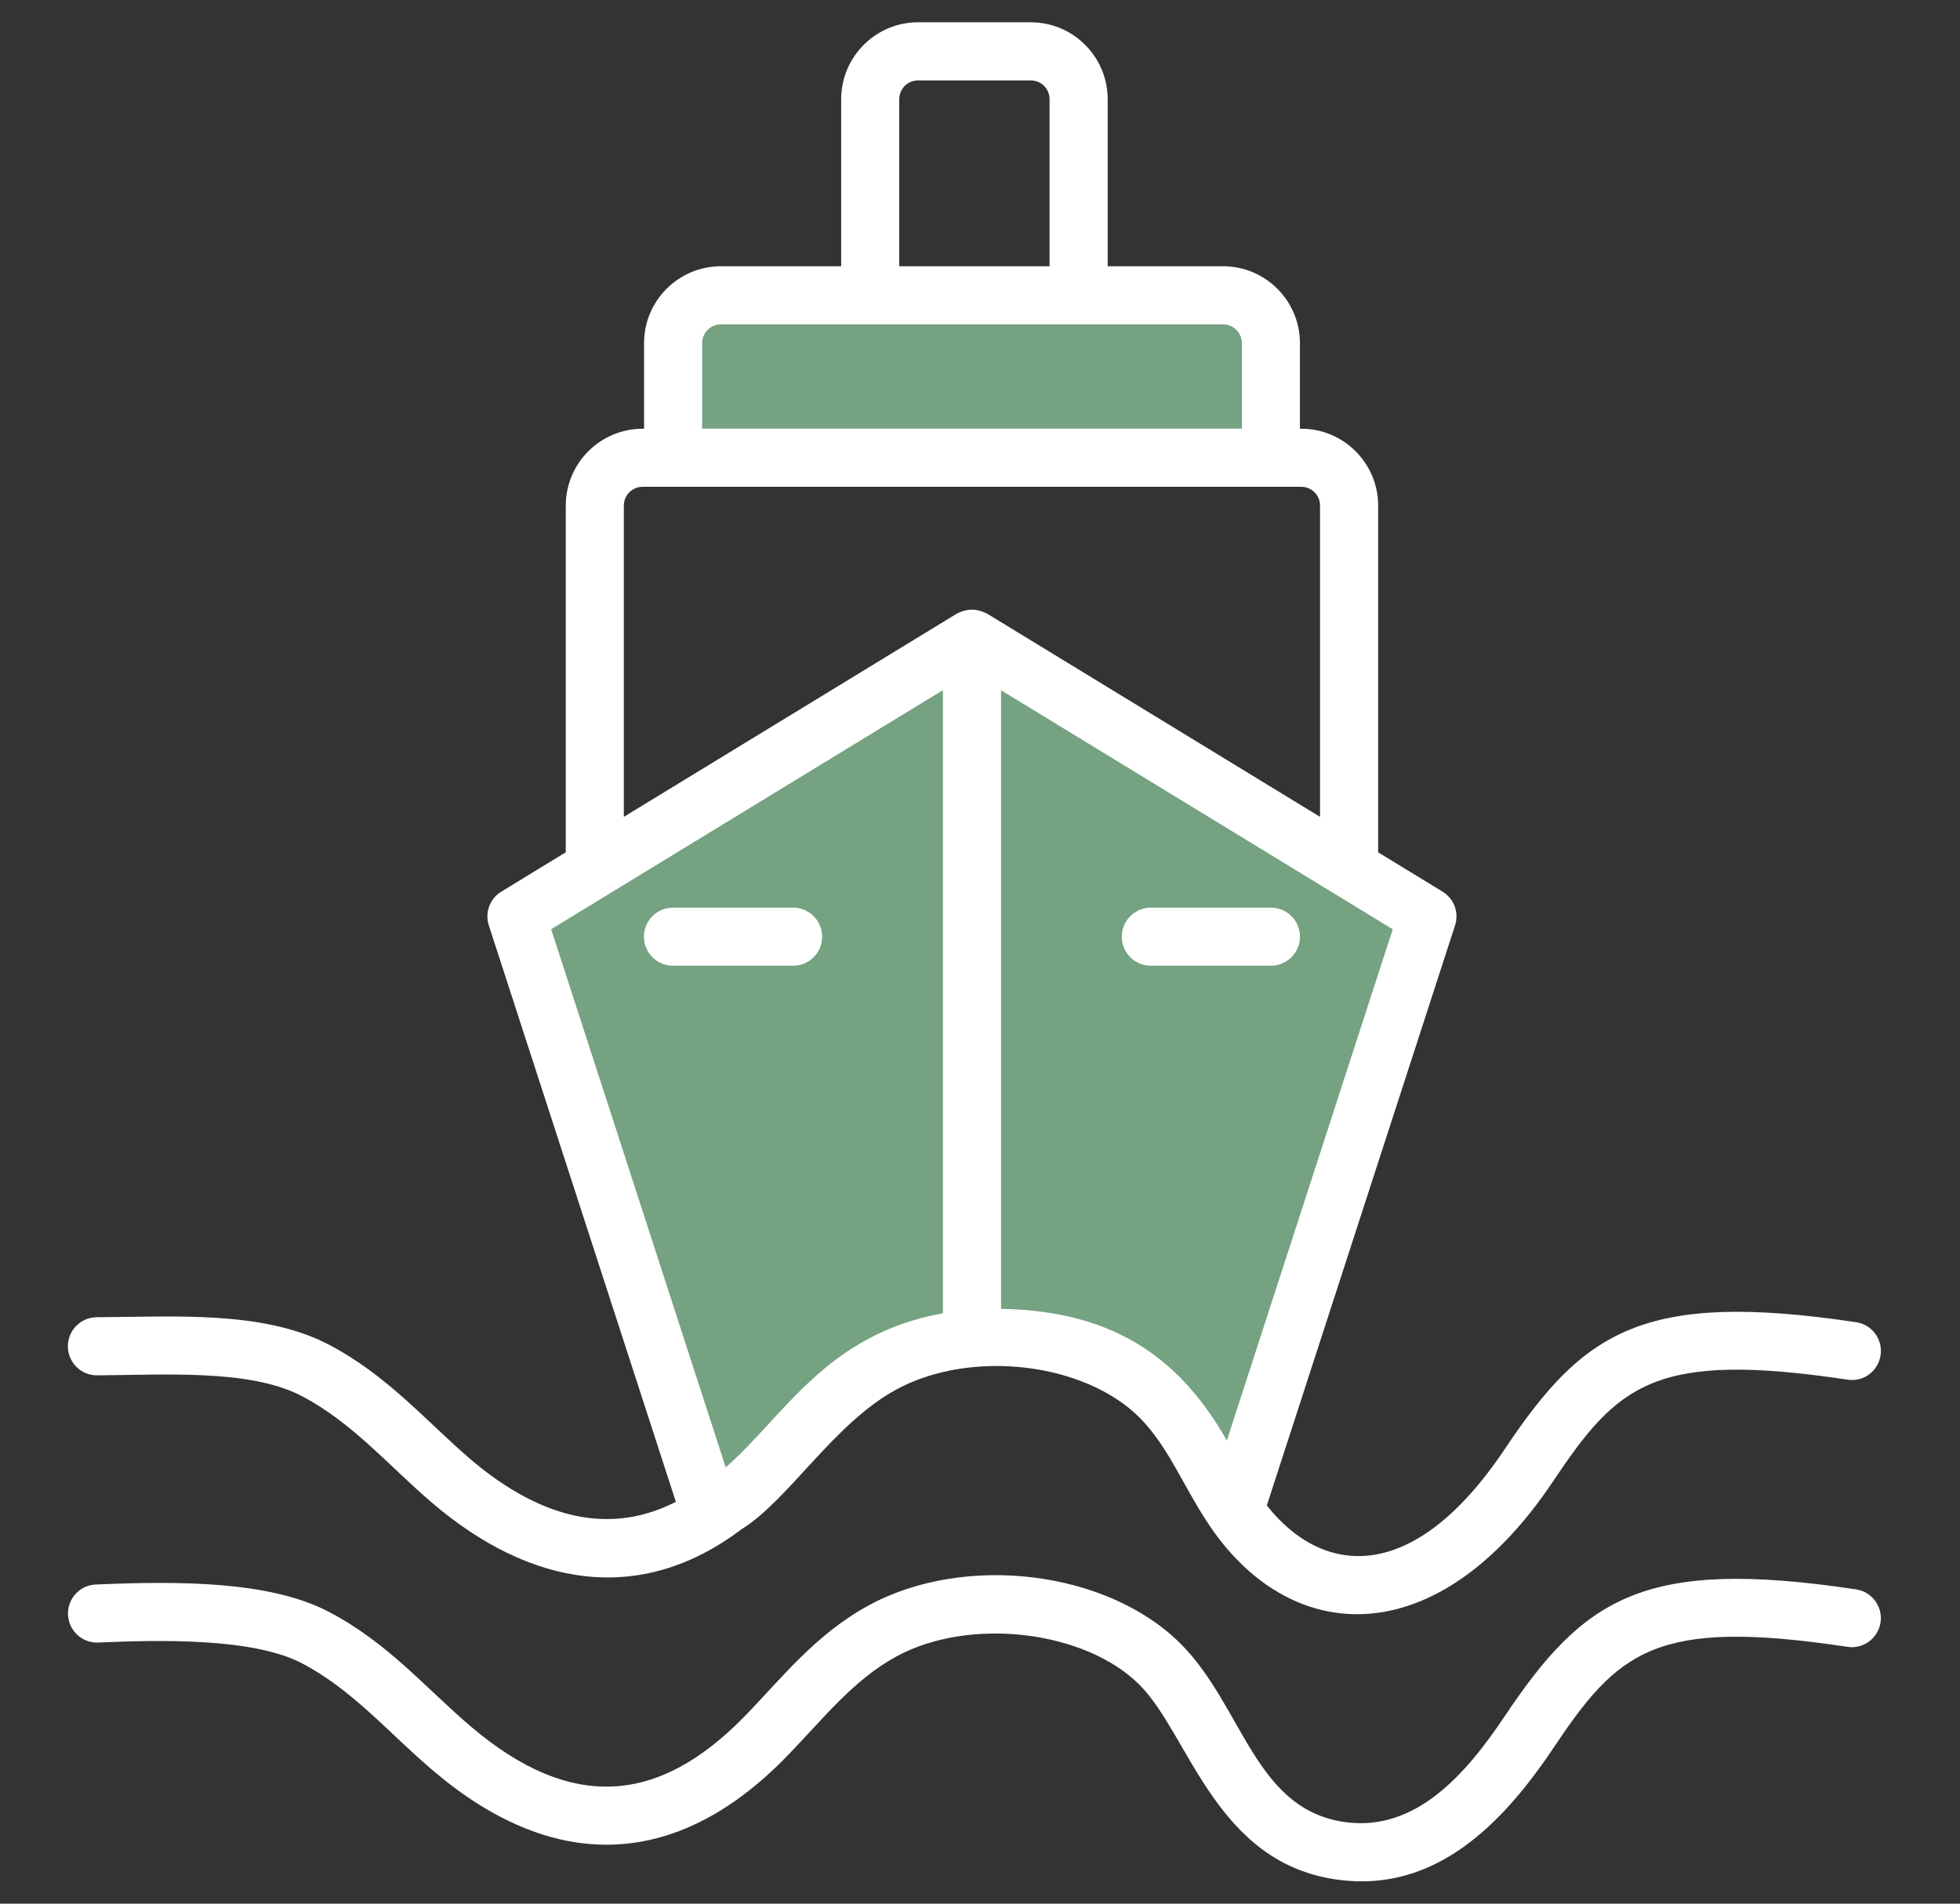
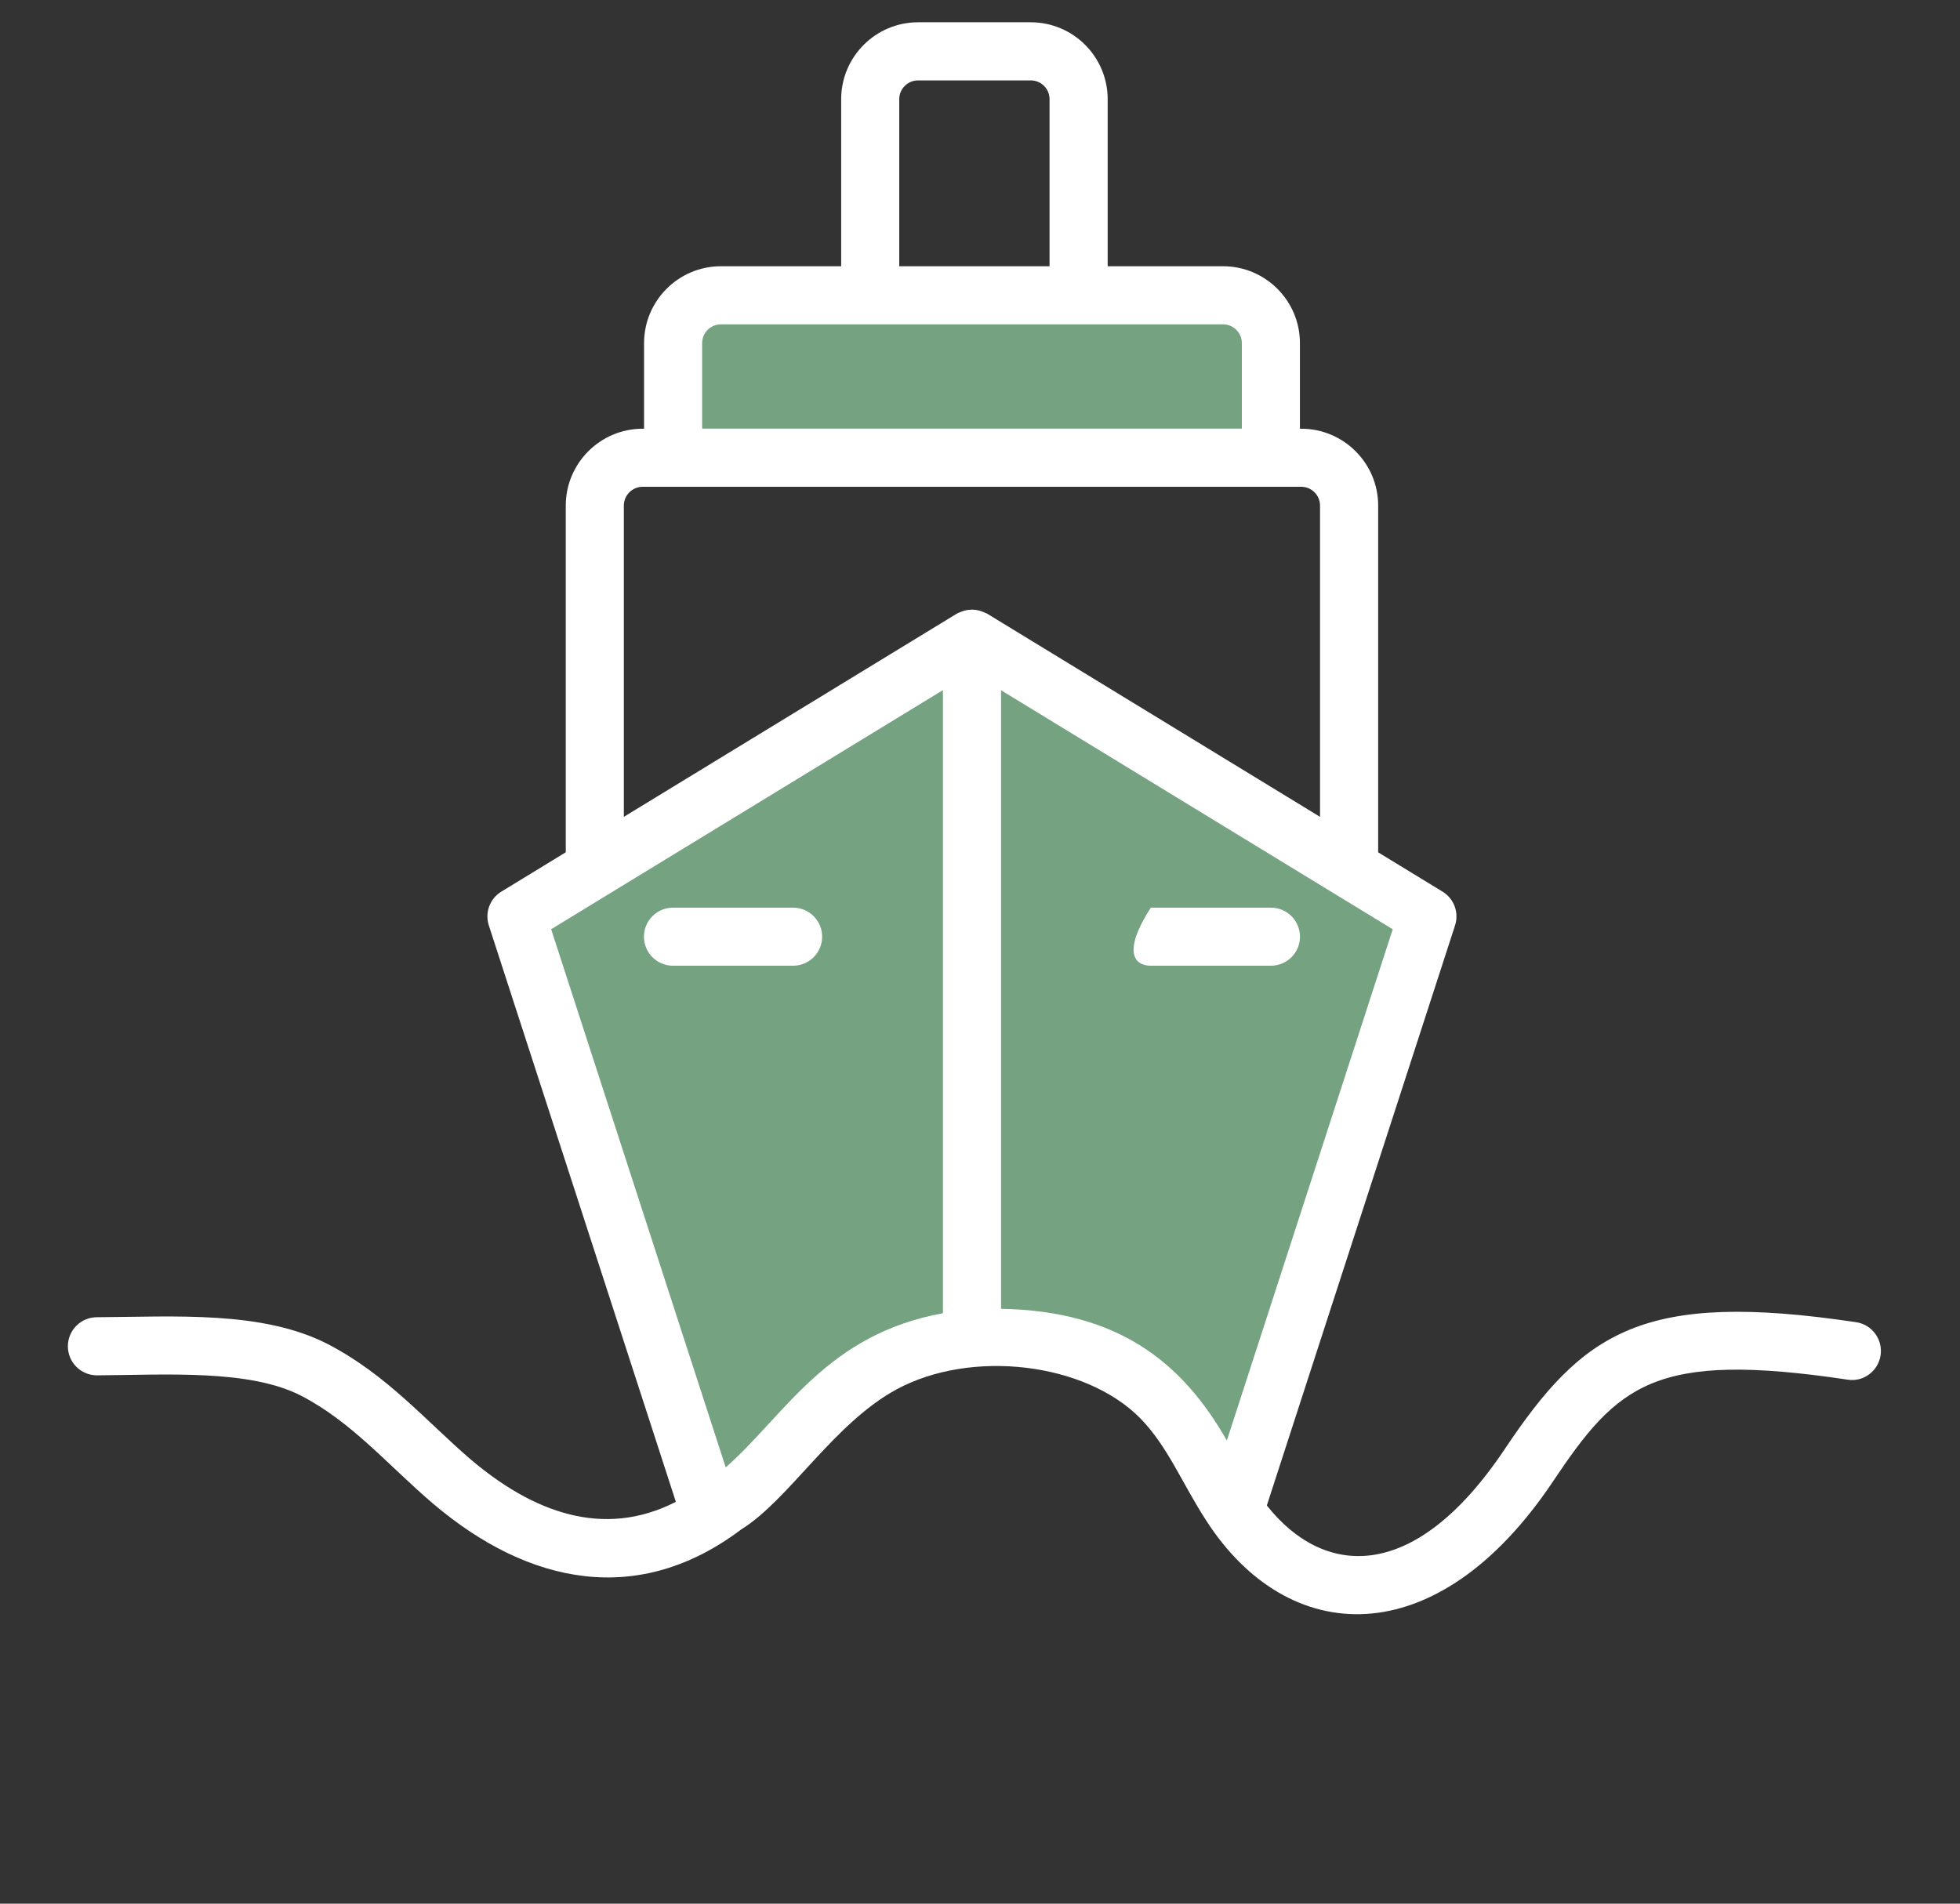
<svg xmlns="http://www.w3.org/2000/svg" width="35" height="34" viewBox="0 0 35 34" fill="none">
  <rect x="0" y="0" width="35" height="34" fill="#333333" stroke="none" />
  <path d="M25.49 16.363L22.082 26.868H21.973C21.558 26.23 21.283 25.524 20.728 24.959C19.587 23.807 17.283 23.527 15.758 24.357C14.881 24.834 14.316 25.581 13.662 26.25C13.455 26.463 13.221 26.676 12.967 26.868C12.967 26.868 12.967 26.868 12.962 26.868H12.63L9.222 16.363L10.825 15.383L17.356 11.398L23.882 15.383L25.49 16.363Z" fill="#75A281" />
  <path d="M22.695 6.128V8.173H12.019V6.128C12.019 5.656 12.402 5.273 12.874 5.273H21.84C22.312 5.274 22.695 5.656 22.695 6.128Z" fill="#75A281" />
-   <path d="M20.55 17.248H22.695C22.982 17.248 23.214 17.016 23.214 16.73C23.214 16.443 22.982 16.211 22.695 16.211H20.55C20.264 16.211 20.032 16.443 20.032 16.73C20.032 17.016 20.264 17.248 20.55 17.248Z" fill="white" />
+   <path d="M20.55 17.248H22.695C22.982 17.248 23.214 17.016 23.214 16.73C23.214 16.443 22.982 16.211 22.695 16.211H20.55C20.032 17.016 20.264 17.248 20.55 17.248Z" fill="white" />
  <path d="M14.162 17.248C14.449 17.248 14.681 17.016 14.681 16.73C14.681 16.443 14.449 16.211 14.162 16.211H12.018C11.731 16.211 11.499 16.443 11.499 16.73C11.499 17.016 11.731 17.248 12.018 17.248H14.162Z" fill="white" />
  <path d="M8.402 26.063C7.612 25.385 6.907 24.55 5.848 24.003C4.681 23.406 3.12 23.518 1.731 23.526C1.444 23.526 1.212 23.759 1.212 24.045C1.212 24.331 1.444 24.564 1.731 24.564C2.947 24.557 4.449 24.452 5.373 24.926C6.283 25.396 6.919 26.159 7.729 26.852C9.459 28.323 11.416 28.69 13.235 27.317C14.085 26.793 14.882 25.429 16.006 24.817C17.338 24.093 19.372 24.332 20.358 25.327C20.851 25.828 21.113 26.501 21.538 27.155C22.994 29.42 25.646 29.575 27.73 26.462C28.89 24.728 29.538 24.124 32.993 24.641C33.276 24.687 33.54 24.488 33.582 24.205C33.624 23.922 33.429 23.657 33.146 23.615C29.323 23.043 28.271 23.787 26.868 25.885C25.226 28.337 23.609 28.139 22.622 26.888L25.983 16.528C26.057 16.299 25.965 16.05 25.76 15.925L24.61 15.223V9.03C24.61 8.273 23.994 7.657 23.237 7.657H23.213V6.128C23.213 5.371 22.597 4.755 21.84 4.755H19.78V1.772C19.78 1.014 19.164 0.398 18.407 0.398H16.394C15.637 0.398 15.021 1.014 15.021 1.772V4.755H12.874C12.117 4.755 11.501 5.371 11.501 6.128V7.657H11.476C10.719 7.657 10.103 8.273 10.103 9.03V15.222L8.952 15.925C8.747 16.05 8.655 16.299 8.729 16.528L12.069 26.823C10.773 27.487 9.511 27.006 8.402 26.063ZM16.058 1.772C16.058 1.586 16.209 1.436 16.394 1.436H18.407C18.592 1.436 18.742 1.586 18.742 1.772V4.755H16.058V1.772ZM12.538 6.128C12.538 5.943 12.689 5.793 12.873 5.793H21.84C22.025 5.793 22.176 5.943 22.176 6.128V7.655H12.538V6.128ZM21.908 25.728C21.117 24.341 19.98 23.412 17.876 23.376V12.328L24.87 16.597L21.908 25.728ZM11.14 9.03C11.14 8.845 11.291 8.694 11.476 8.694H23.236C23.422 8.694 23.572 8.845 23.572 9.03V14.589L17.627 10.96C17.61 10.95 17.591 10.945 17.574 10.937C17.564 10.932 17.554 10.928 17.543 10.924C17.421 10.876 17.288 10.877 17.167 10.925C17.159 10.928 17.151 10.931 17.143 10.935C17.124 10.944 17.104 10.949 17.086 10.96L11.14 14.589V9.03ZM16.838 12.326V23.455C14.768 23.831 14.032 25.256 12.974 26.195C12.969 26.199 12.964 26.203 12.959 26.207L9.842 16.596L16.838 12.326Z" fill="white" />
-   <path d="M20.358 30.101C21.246 31.001 21.716 33.3 23.919 33.576C25.598 33.789 26.789 32.636 27.727 31.238C28.898 29.485 29.551 28.895 32.991 29.413C33.274 29.457 33.538 29.26 33.581 28.977C33.623 28.694 33.428 28.429 33.145 28.387C29.344 27.814 28.283 28.539 26.864 30.661C26.173 31.692 25.286 32.702 24.048 32.547C22.41 32.342 22.206 30.496 21.097 29.372C19.794 28.053 17.236 27.733 15.51 28.674C14.547 29.2 13.944 29.992 13.29 30.661C11.768 32.218 10.208 32.369 8.402 30.831C7.585 30.134 6.913 29.325 5.851 28.777C4.798 28.235 3.177 28.237 1.733 28.299C1.446 28.299 1.214 28.531 1.214 28.818C1.214 29.104 1.446 29.337 1.733 29.337C2.853 29.287 4.509 29.253 5.376 29.699C6.284 30.167 6.925 30.936 7.729 31.62C9.816 33.401 12.012 33.453 14.032 31.387C14.683 30.722 15.216 30.017 16.007 29.585C17.314 28.872 19.388 29.118 20.358 30.101Z" fill="white" />
</svg>